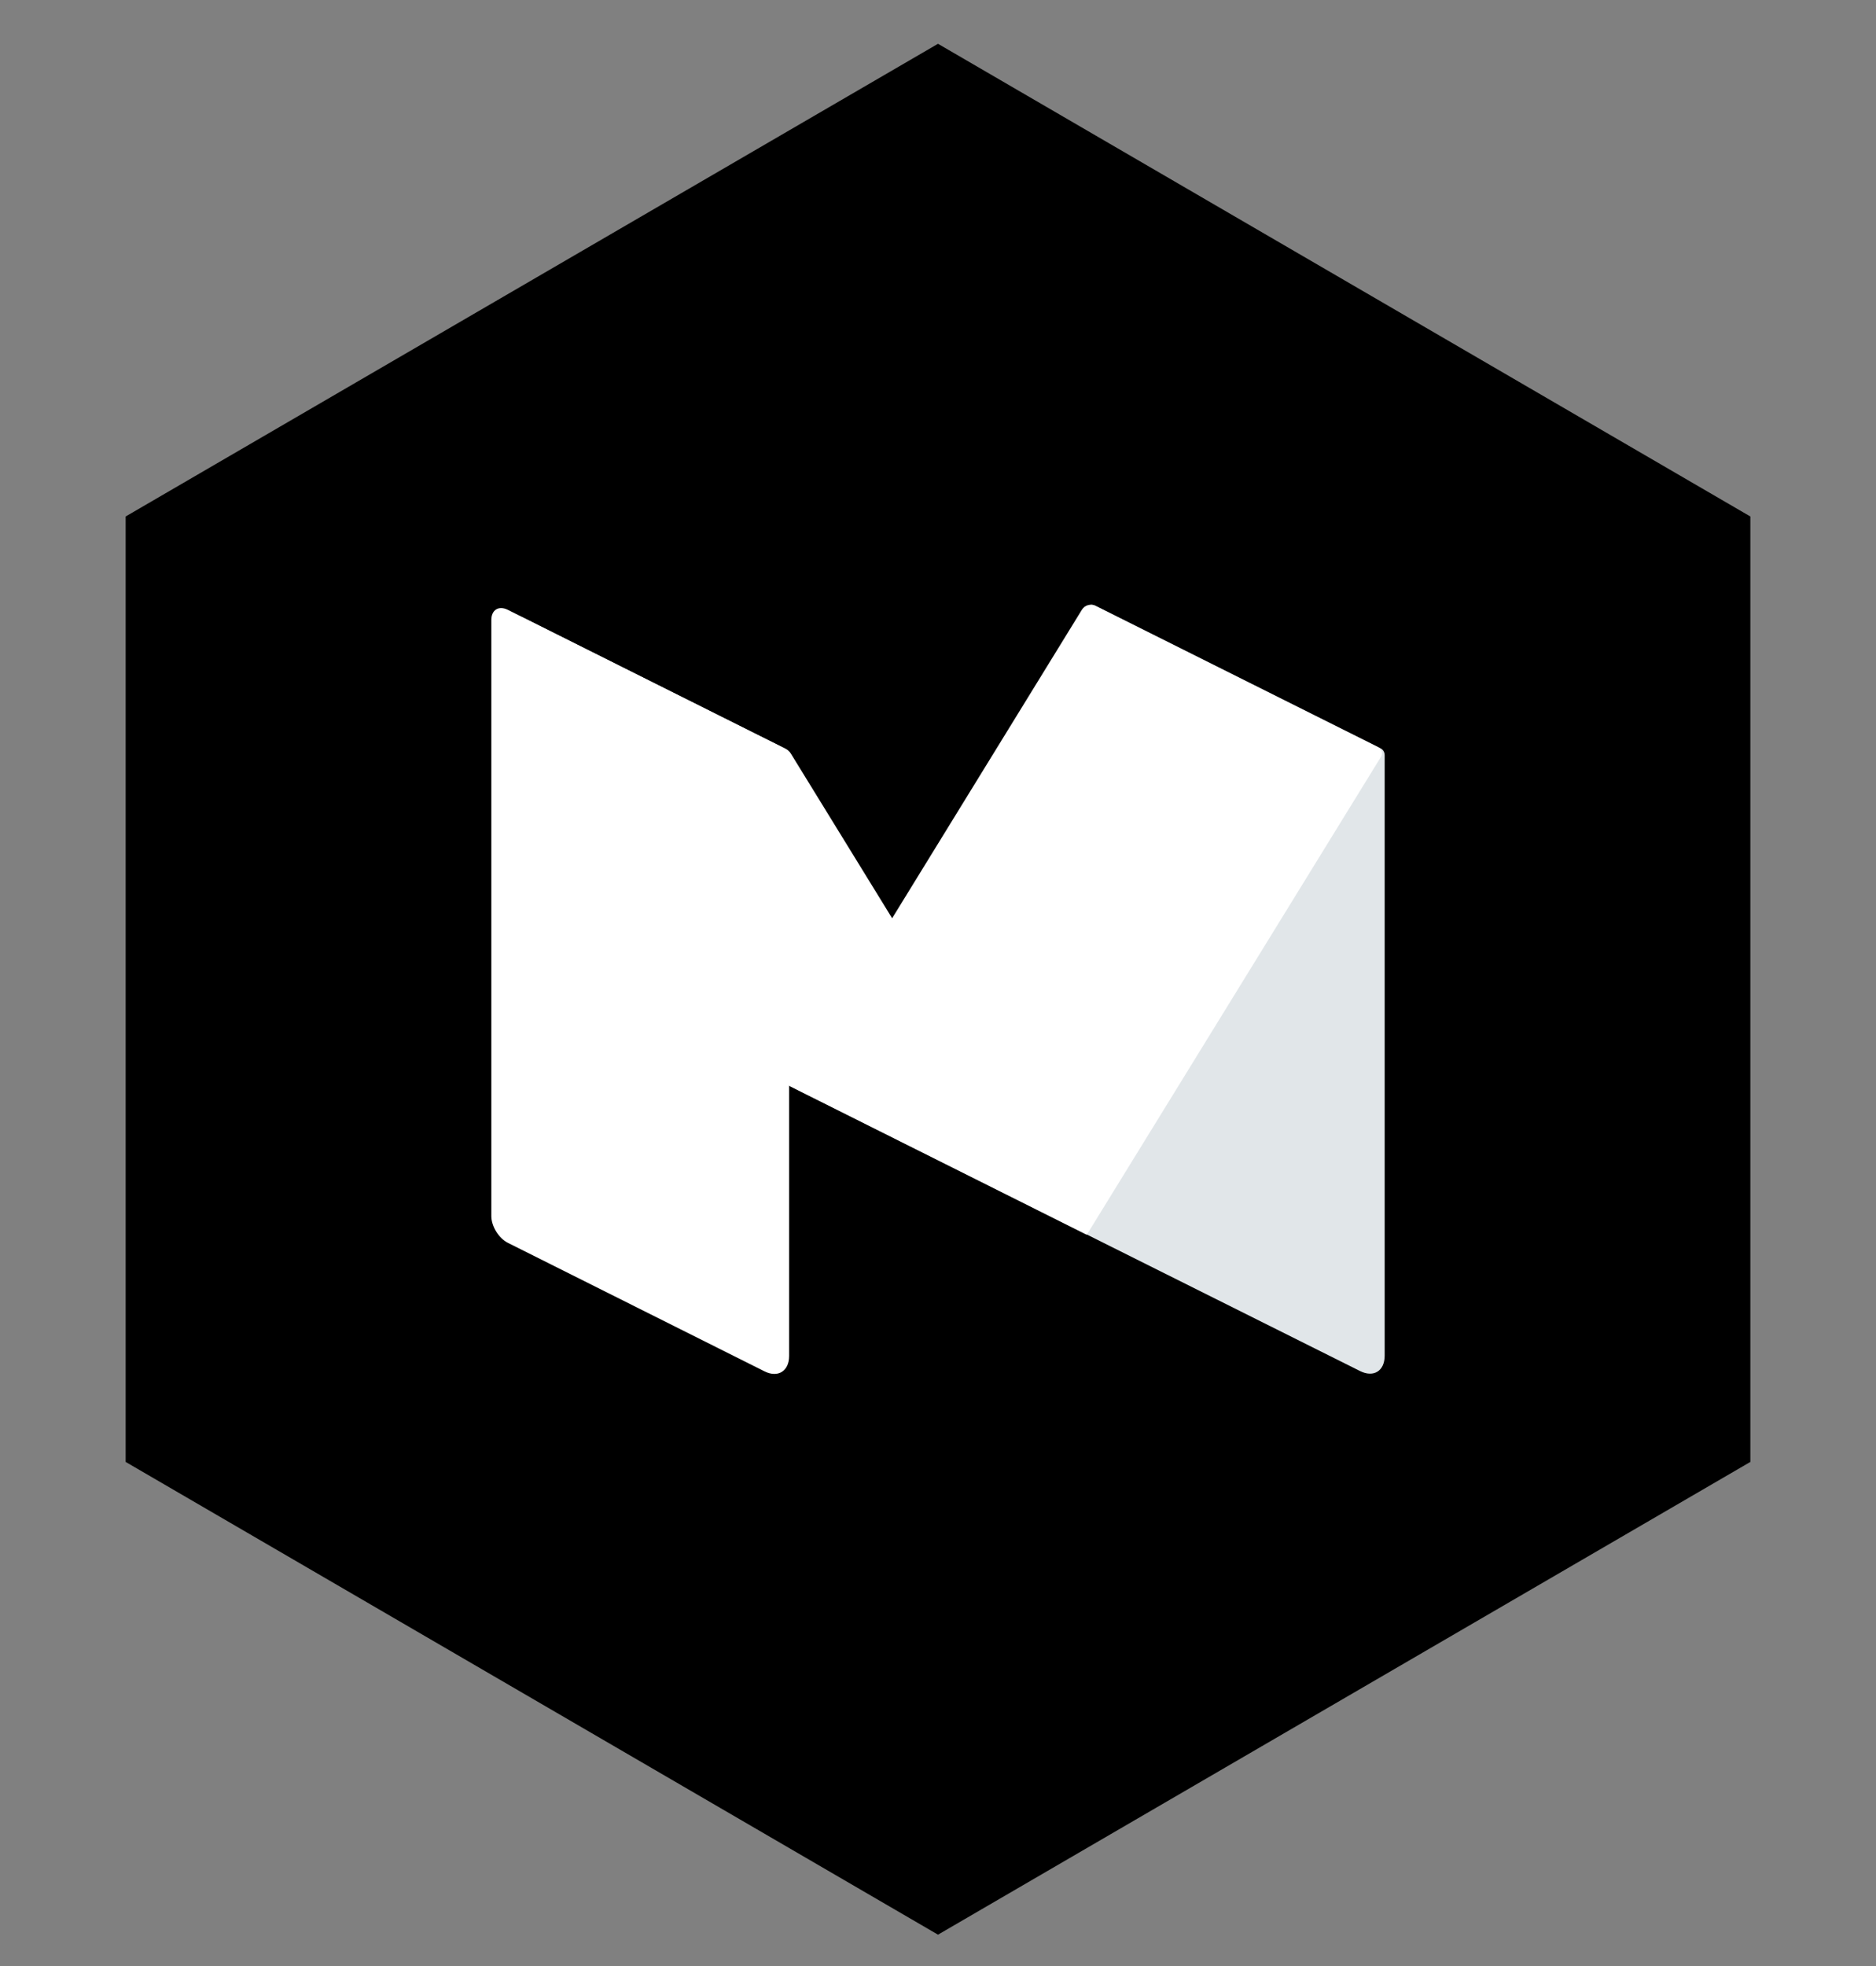
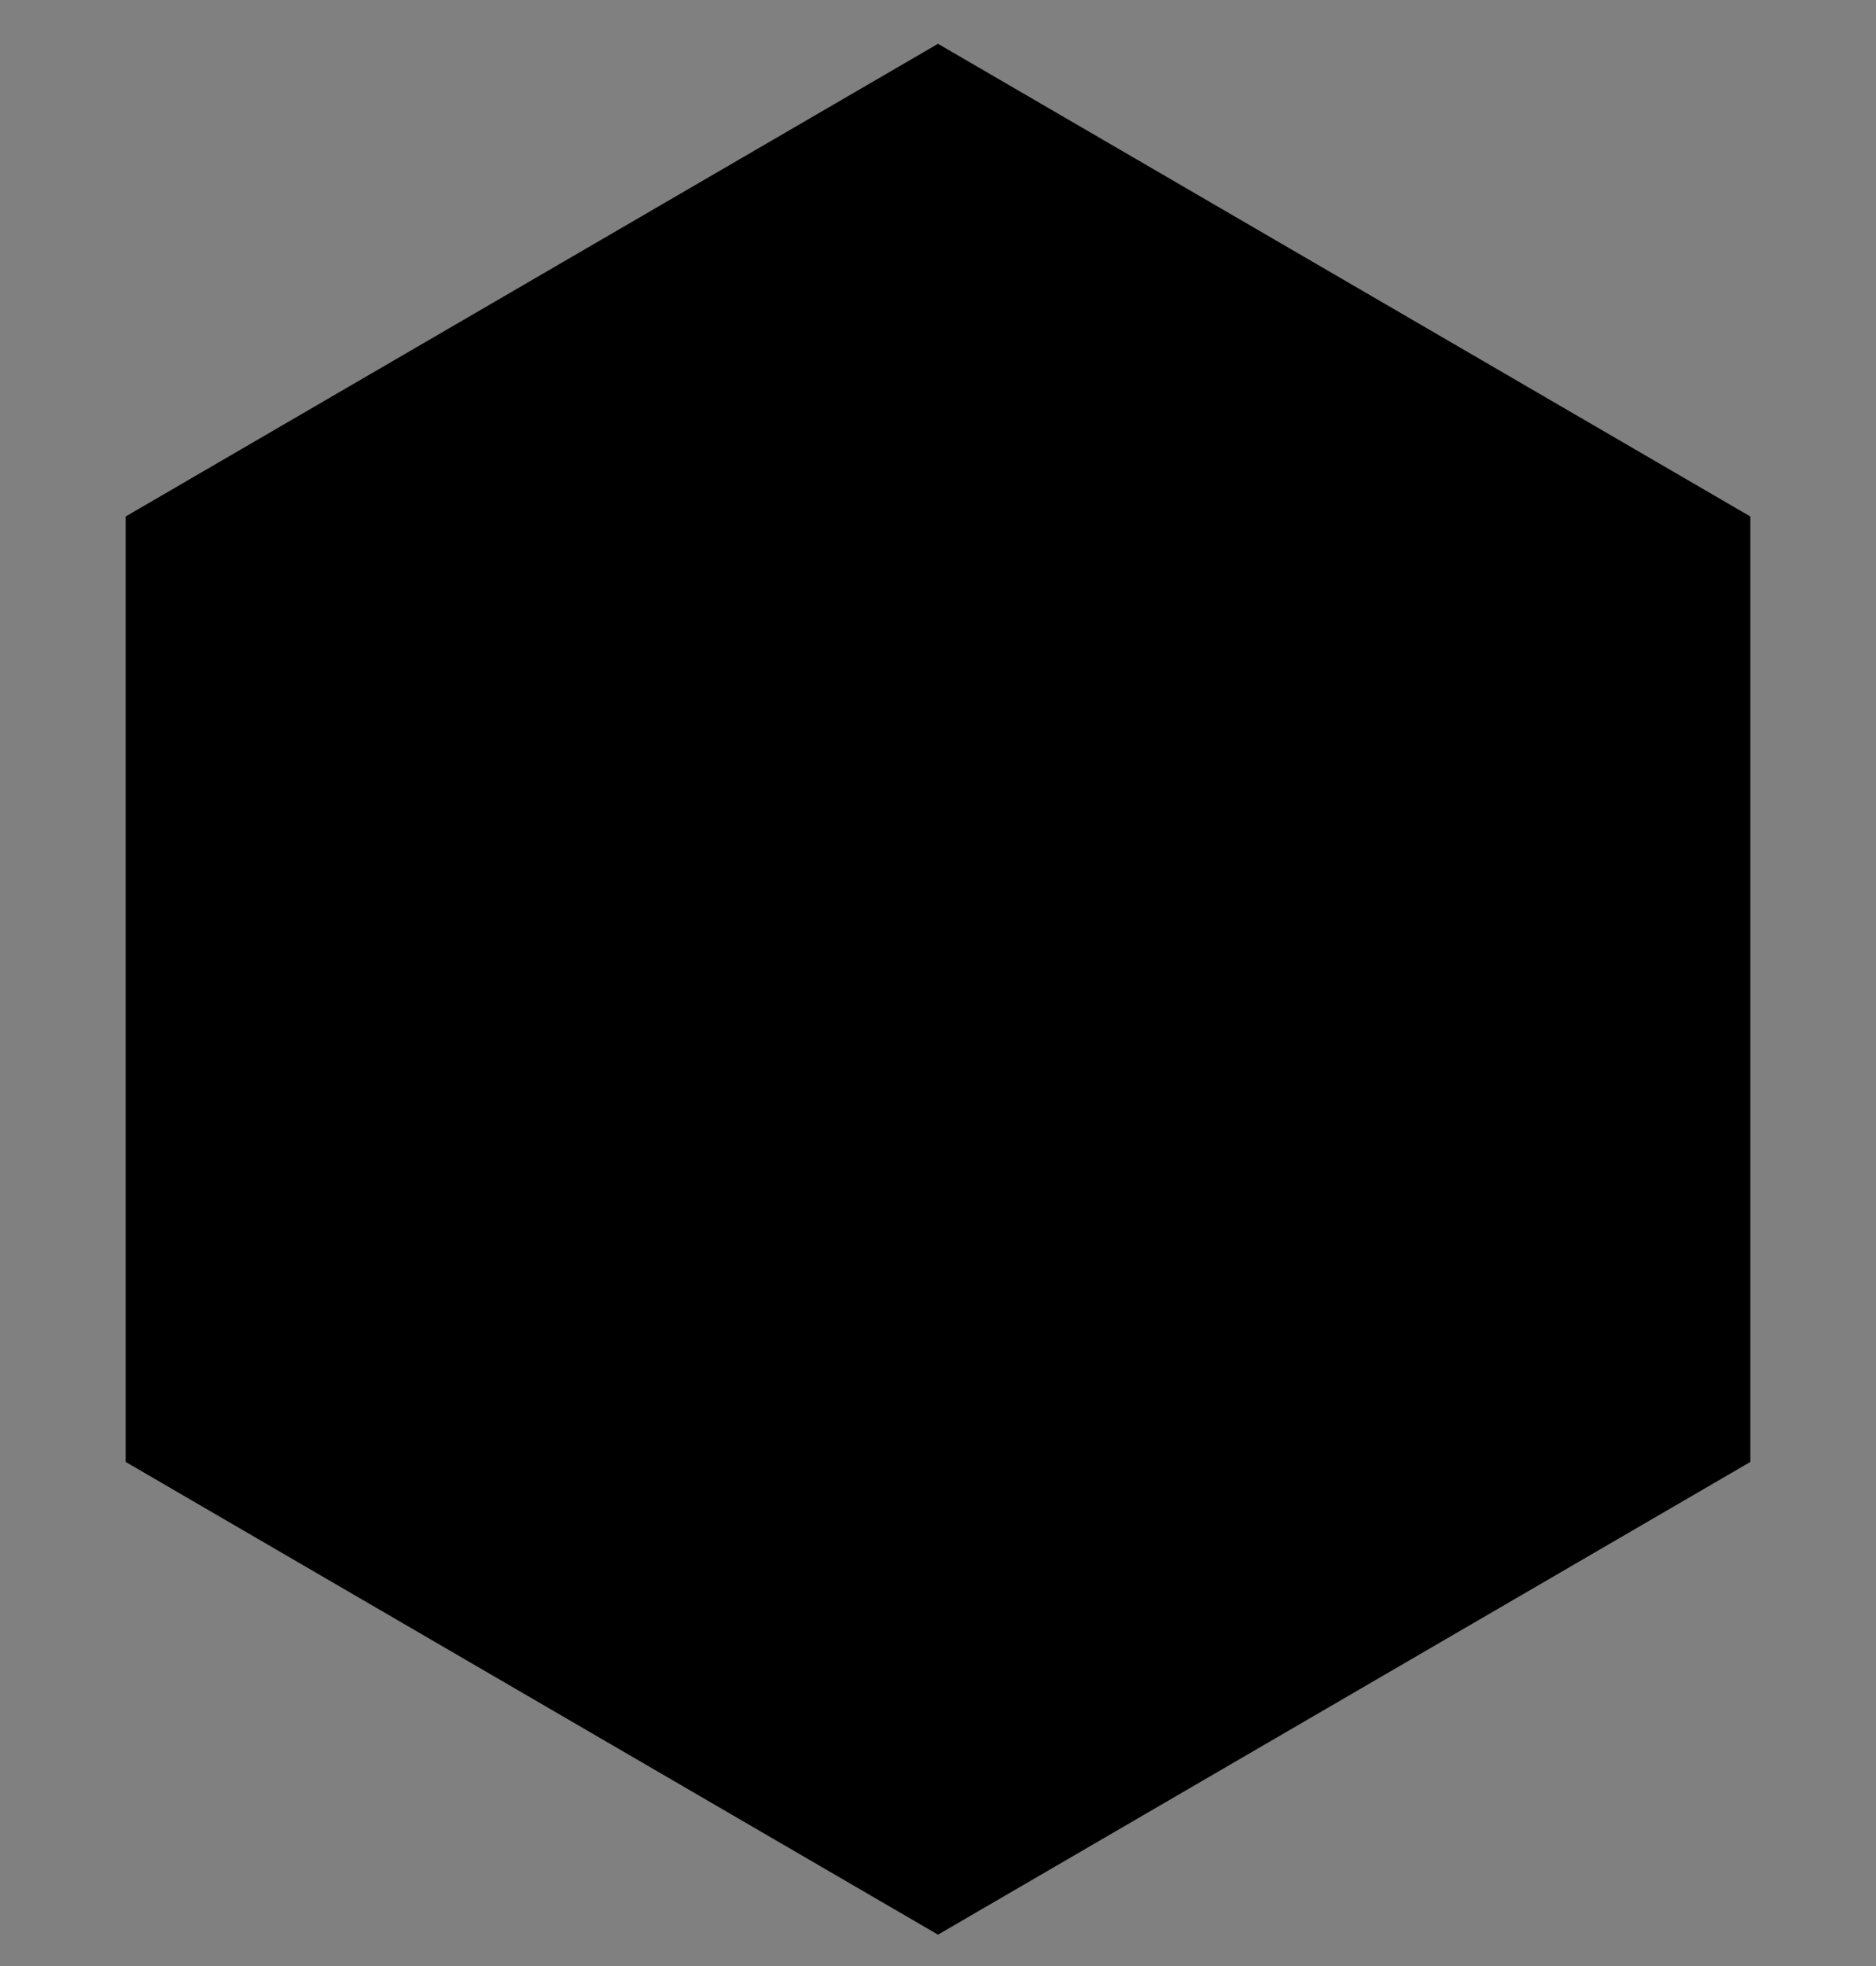
<svg xmlns="http://www.w3.org/2000/svg" width="42" height="44" viewBox="0 0 42 44" fill="none">
  <rect x="0" y="0" width="42" height="44" fill="#808080" stroke="none" />
  <path d="M21 0.98L39.187 11.559V32.718L21 43.298L2.813 32.718V11.559L21 0.98Z" fill="black" />
  <g clip-path="url(#clip0_278_1002)">
-     <path d="M24.519 13.553C24.416 13.505 24.333 13.553 24.333 13.67V27.629L30.449 30.684C30.752 30.835 31 30.684 31 30.34V16.903C31 16.834 30.965 16.773 30.903 16.745L24.519 13.553Z" fill="#E1E6E9" />
-     <path d="M17.667 24.299L24.224 13.642C24.285 13.546 24.416 13.504 24.519 13.559L30.856 16.724C30.931 16.765 30.966 16.862 30.918 16.937L24.334 27.629L17.667 24.299Z" fill="white" />
    <path d="M11.736 13.835C11.33 13.628 11.192 13.78 11.433 14.172L17.666 24.299L24.333 27.636L17.708 16.869C17.68 16.82 17.639 16.786 17.591 16.759L11.736 13.835Z" fill="white" />
-     <path d="M17.667 30.347C17.667 30.684 17.419 30.842 17.116 30.691L11.371 27.815C11.165 27.712 11 27.443 11 27.216V13.876C11 13.649 11.165 13.546 11.371 13.649L17.584 16.759C17.632 16.786 17.667 16.834 17.667 16.889V30.347Z" fill="white" />
+     <path d="M17.667 30.347C17.667 30.684 17.419 30.842 17.116 30.691C11.165 27.712 11 27.443 11 27.216V13.876C11 13.649 11.165 13.546 11.371 13.649L17.584 16.759C17.632 16.786 17.667 16.834 17.667 16.889V30.347Z" fill="white" />
  </g>
  <defs>
    <clipPath id="clip0_278_1002">
-       <rect width="20" height="17.216" fill="white" transform="translate(11 13.531)" />
-     </clipPath>
+       </clipPath>
  </defs>
</svg>